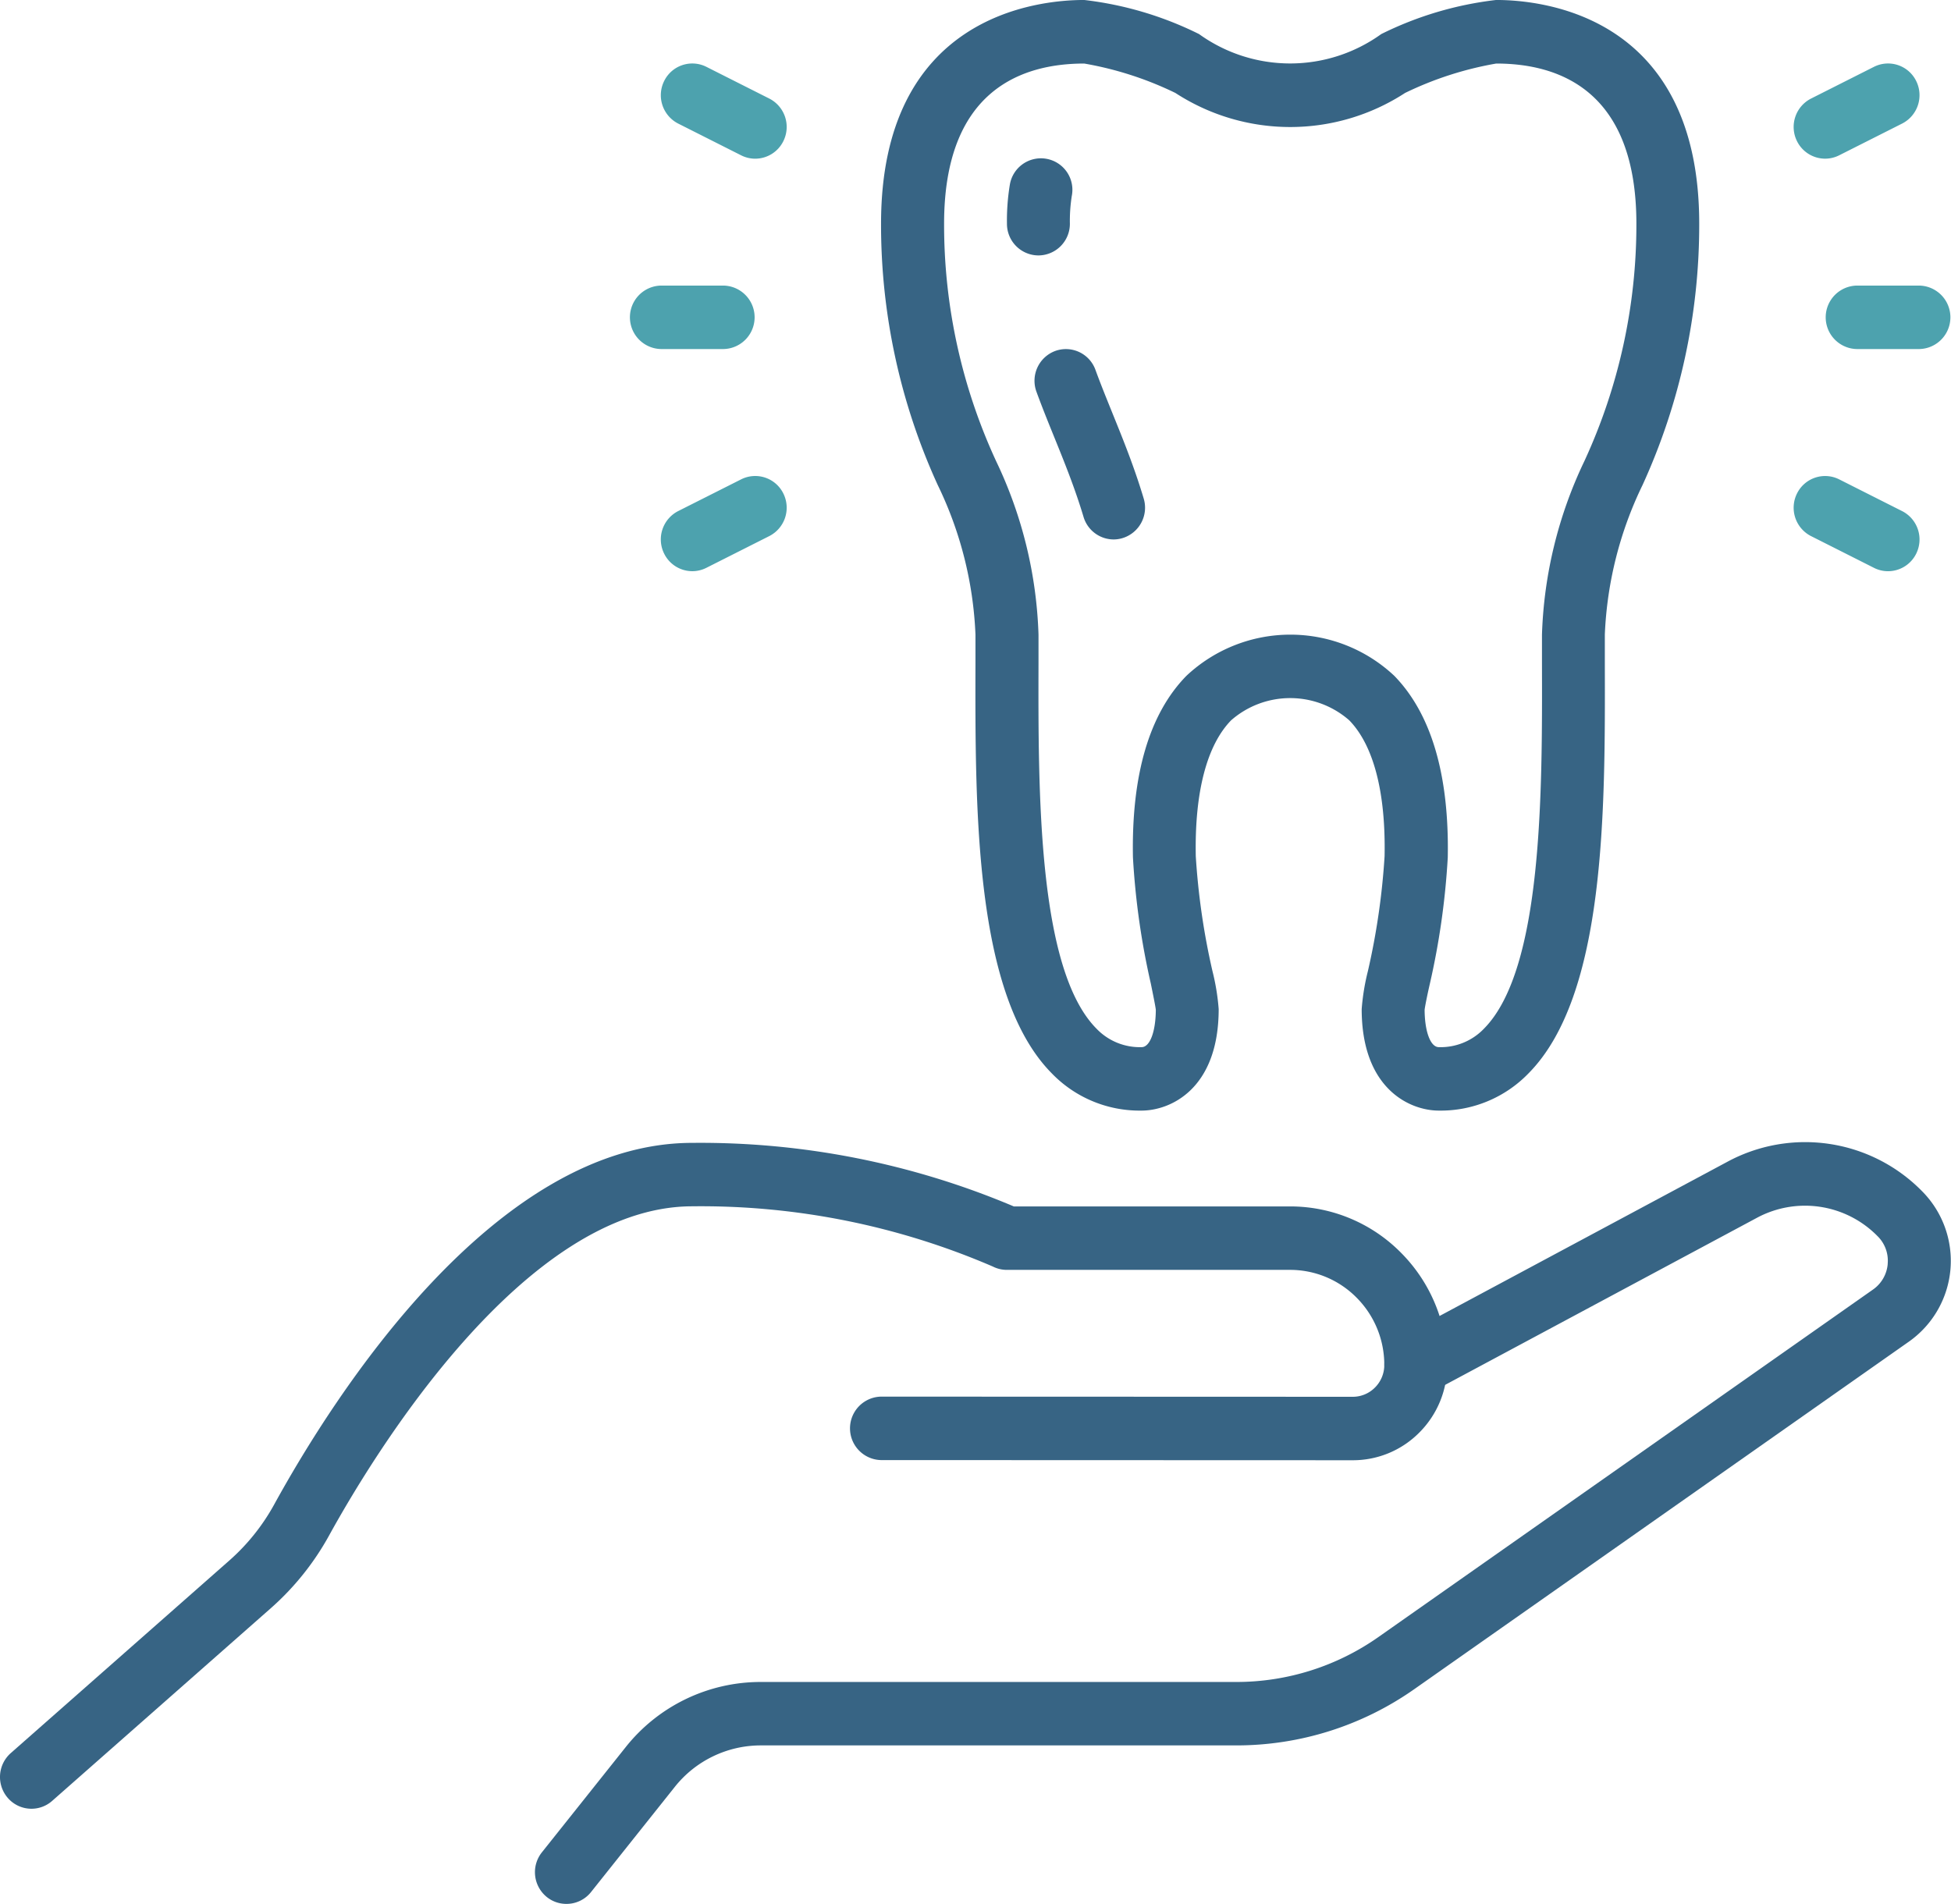
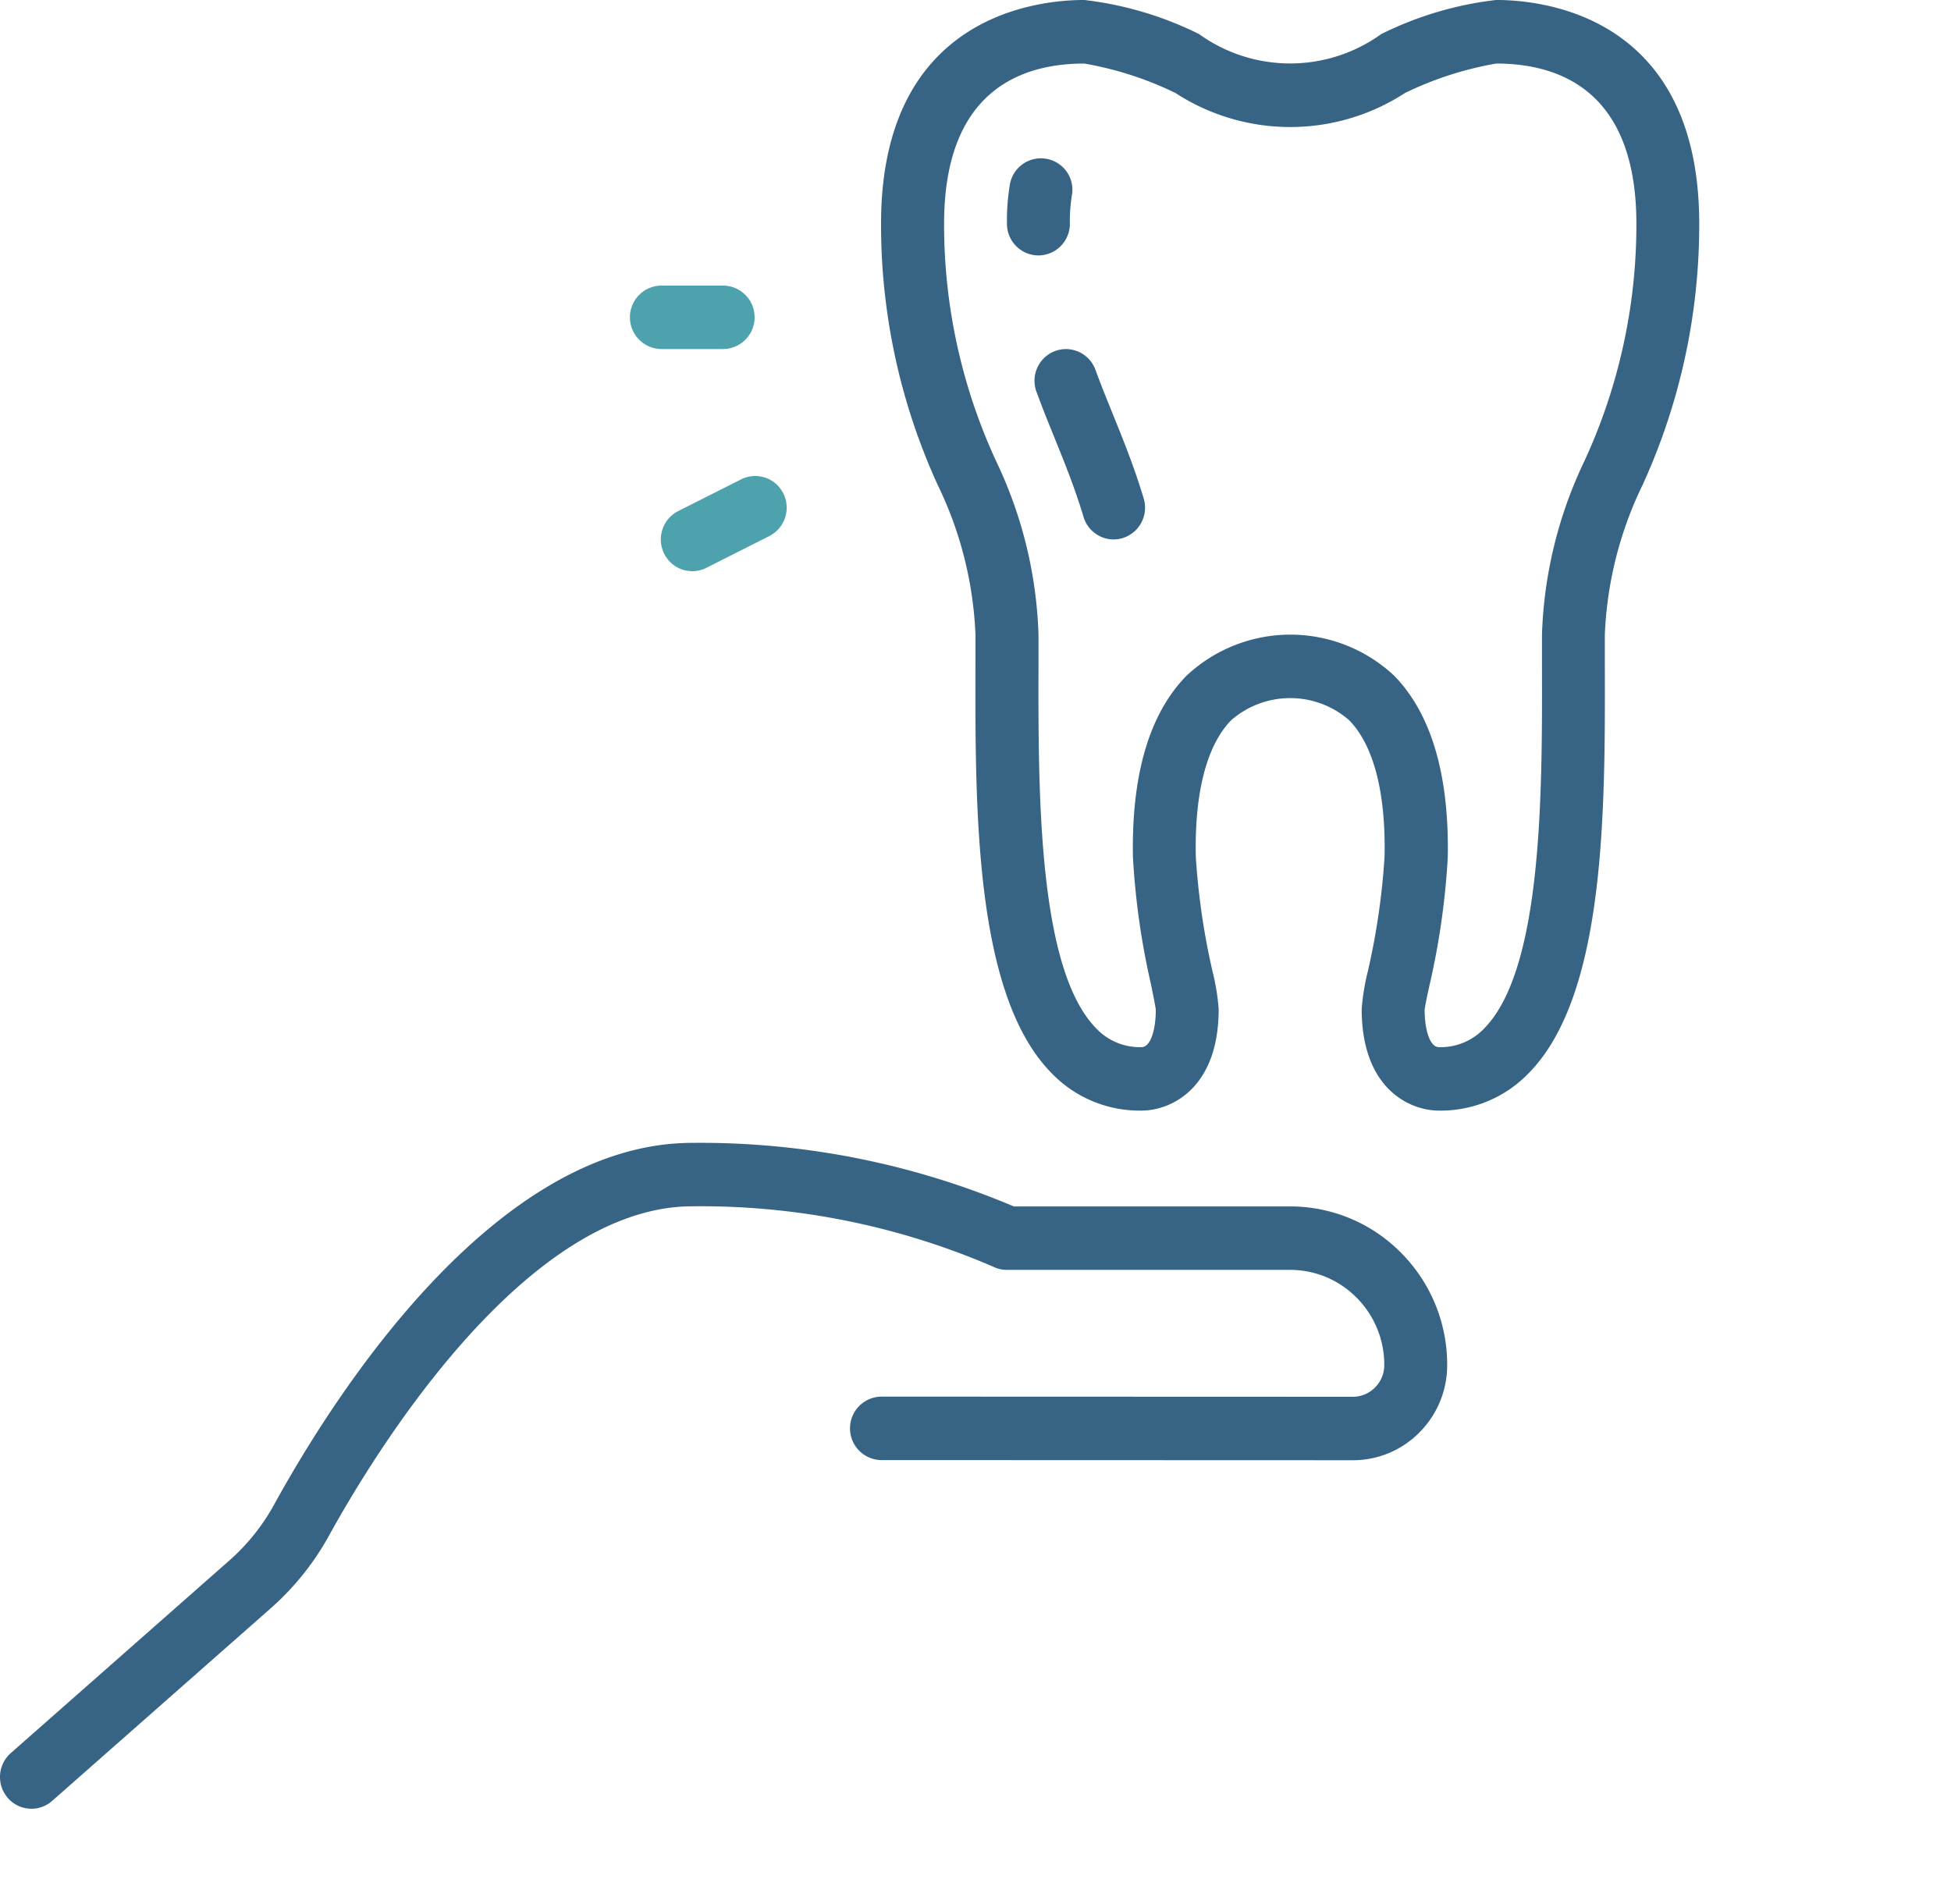
<svg xmlns="http://www.w3.org/2000/svg" id="quality_care" data-name="quality care" width="84.021" height="82" viewBox="0 0 84.021 82">
  <g id="Group_225" data-name="Group 225" transform="translate(0 49.22)">
    <path id="Path_201" data-name="Path 201" d="M1121.356,3551.8a1.346,1.346,0,0,1-1.021-.467,1.375,1.375,0,0,1,.128-1.929l9.418-8.3a8.974,8.974,0,0,0,1.93-2.414c2.574-4.682,9.482-15.569,18-15.569h0a34.635,34.635,0,0,1,13.849,2.737l11.891,0a6.7,6.7,0,0,1,4.789,2,6.816,6.816,0,0,1,1.983,4.832,4.091,4.091,0,0,1-1.192,2.9,4.021,4.021,0,0,1-2.873,1.2h0l-20.322-.007a1.367,1.367,0,0,1,0-2.733h0l20.322.007h0a1.342,1.342,0,0,0,.957-.4,1.364,1.364,0,0,0,.4-.966,4.091,4.091,0,0,0-1.189-2.9,4.021,4.021,0,0,0-2.873-1.2l-12.193,0a1.341,1.341,0,0,1-.606-.145,31.722,31.722,0,0,0-12.941-2.593h0c-7.279,0-13.8,10.84-15.632,14.162a11.693,11.693,0,0,1-2.516,3.146l-9.418,8.3A1.343,1.343,0,0,1,1121.356,3551.8Z" transform="translate(-1120 -3523.118)" fill="#376484" />
  </g>
  <g id="Group_226" data-name="Group 226" transform="translate(23.038 49.191)">
-     <path id="Path_202" data-name="Path 202" d="M1257.355,3555.754a1.34,1.34,0,0,1-.848-.3,1.374,1.374,0,0,1-.207-1.921l3.6-4.52a7.423,7.423,0,0,1,5.826-2.817h20.49a10.63,10.63,0,0,0,6.1-1.929l21.312-14.975a1.493,1.493,0,0,0,.63-1.092c0-.008,0-.015,0-.022a1.479,1.479,0,0,0-.436-1.182,4.374,4.374,0,0,0-5.208-.785l-14.041,7.524a1.35,1.35,0,0,1-1.833-.566,1.373,1.373,0,0,1,.561-1.848l14.04-7.523a7.052,7.052,0,0,1,8.4,1.264,4.255,4.255,0,0,1-.556,6.466l-21.323,14.983a13.318,13.318,0,0,1-7.645,2.417h-20.49a4.732,4.732,0,0,0-3.714,1.8l-3.6,4.52A1.347,1.347,0,0,1,1257.355,3555.754Z" transform="translate(-1256.001 -3522.945)" fill="#376484" />
-   </g>
+     </g>
  <g id="Group_227" data-name="Group 227" transform="translate(37.945)">
    <path id="Path_203" data-name="Path 203" d="M1368.018,3282.833c-1.234,0-3.321-.921-3.321-4.373a9.653,9.653,0,0,1,.267-1.633,30.49,30.49,0,0,0,.719-4.953c.053-2.749-.473-4.772-1.521-5.85a3.86,3.86,0,0,0-5.089,0c-1.048,1.078-1.574,3.1-1.521,5.85a30.477,30.477,0,0,0,.719,4.953,9.631,9.631,0,0,1,.267,1.633c0,3.452-2.087,4.373-3.321,4.373a5.258,5.258,0,0,1-3.868-1.606c-3.321-3.358-3.3-11.3-3.285-17.683q0-.621,0-1.212a16.26,16.26,0,0,0-1.625-6.443,26.942,26.942,0,0,1-2.441-11.255c0-8.94,6.7-9.635,8.747-9.635a14.969,14.969,0,0,1,4.947,1.468,6.714,6.714,0,0,0,7.848,0,14.968,14.968,0,0,1,4.946-1.468c2.052,0,8.747.695,8.747,9.635a26.942,26.942,0,0,1-2.44,11.255,16.256,16.256,0,0,0-1.625,6.443q0,.59,0,1.212c.016,6.382.036,14.325-3.285,17.683A5.258,5.258,0,0,1,1368.018,3282.833Zm-.611-4.342c.005.949.255,1.609.611,1.609a2.58,2.58,0,0,0,1.949-.8c2.527-2.555,2.508-10.179,2.494-15.746,0-.416,0-.823,0-1.219a18.665,18.665,0,0,1,1.827-7.477,24.269,24.269,0,0,0,2.239-10.221c0-5.7-3.283-6.9-6.037-6.9a14.7,14.7,0,0,0-3.924,1.266,9.069,9.069,0,0,1-9.893,0,14.693,14.693,0,0,0-3.924-1.266c-2.754,0-6.036,1.2-6.036,6.9a24.269,24.269,0,0,0,2.239,10.221,18.667,18.667,0,0,1,1.827,7.477c0,.4,0,.8,0,1.219-.014,5.567-.033,13.191,2.493,15.746a2.58,2.58,0,0,0,1.949.8c.355,0,.605-.66.61-1.609-.018-.163-.121-.667-.212-1.114a32.583,32.583,0,0,1-.773-5.45c-.068-3.55.7-6.18,2.3-7.817a6.536,6.536,0,0,1,8.958,0c1.592,1.637,2.365,4.267,2.3,7.817a32.609,32.609,0,0,1-.773,5.45C1367.528,3277.824,1367.426,3278.328,1367.407,3278.491Z" transform="translate(-1344 -3235)" fill="#376484" />
  </g>
  <g id="Group_228" data-name="Group 228" transform="translate(43.365 6.833)">
    <path id="Path_204" data-name="Path 204" d="M1377.355,3279.168A1.361,1.361,0,0,1,1376,3277.8a9.487,9.487,0,0,1,.125-1.682,1.356,1.356,0,1,1,2.666.495,6.944,6.944,0,0,0-.081,1.188A1.361,1.361,0,0,1,1377.355,3279.168Z" transform="translate(-1376 -3275)" fill="#376484" />
  </g>
  <g id="Group_229" data-name="Group 229" transform="translate(44.555 15.033)">
    <path id="Path_205" data-name="Path 205" d="M1386.429,3331.2a1.358,1.358,0,0,1-1.3-.972c-.368-1.23-.823-2.353-1.263-3.438-.271-.668-.525-1.295-.764-1.95a1.37,1.37,0,0,1,.8-1.755,1.352,1.352,0,0,1,1.74.81c.223.611.469,1.216.728,1.857.466,1.15.946,2.334,1.351,3.688a1.369,1.369,0,0,1-.906,1.7A1.349,1.349,0,0,1,1386.429,3331.2Z" transform="translate(-1383.021 -3322.999)" fill="#376484" />
  </g>
  <g id="Group_230" data-name="Group 230" transform="translate(78.6 12.3)">
-     <path id="Path_206" data-name="Path 206" d="M1588.065,3309.733h-2.71a1.367,1.367,0,0,1,0-2.733h2.71a1.367,1.367,0,0,1,0,2.733Z" transform="translate(-1584 -3307)" fill="#4da2ae" />
-   </g>
+     </g>
  <g id="Group_231" data-name="Group 231" transform="translate(27.103 12.3)">
    <path id="Path_207" data-name="Path 207" d="M1284.065,3309.733h-2.71a1.367,1.367,0,0,1,0-2.733h2.71a1.367,1.367,0,0,1,0,2.733Z" transform="translate(-1280 -3307)" fill="#4da2ae" />
  </g>
  <g id="Group_232" data-name="Group 232" transform="translate(77.244 2.733)">
-     <path id="Path_208" data-name="Path 208" d="M1577.355,3255.1a1.354,1.354,0,0,1-1.213-.756,1.372,1.372,0,0,1,.606-1.833l2.71-1.367a1.35,1.35,0,0,1,1.818.611,1.372,1.372,0,0,1-.606,1.833l-2.71,1.367A1.345,1.345,0,0,1,1577.355,3255.1Z" transform="translate(-1575.998 -3250.999)" fill="#4da2ae" />
-   </g>
+     </g>
  <g id="Group_233" data-name="Group 233" transform="translate(28.458 2.733)">
-     <path id="Path_209" data-name="Path 209" d="M1292.063,3255.1a1.344,1.344,0,0,1-.605-.145l-2.71-1.367a1.372,1.372,0,0,1-.606-1.833,1.35,1.35,0,0,1,1.818-.612l2.71,1.367a1.372,1.372,0,0,1,.606,1.833A1.354,1.354,0,0,1,1292.063,3255.1Z" transform="translate(-1287.998 -3250.998)" fill="#4da2ae" />
-   </g>
+     </g>
  <g id="Group_234" data-name="Group 234" transform="translate(77.244 20.5)">
-     <path id="Path_210" data-name="Path 210" d="M1580.063,3359.1a1.342,1.342,0,0,1-.605-.145l-2.71-1.367a1.372,1.372,0,0,1-.606-1.833,1.35,1.35,0,0,1,1.818-.611l2.71,1.367a1.372,1.372,0,0,1,.606,1.834A1.354,1.354,0,0,1,1580.063,3359.1Z" transform="translate(-1575.998 -3354.998)" fill="#4da2ae" />
-   </g>
+     </g>
  <g id="Group_235" data-name="Group 235" transform="translate(28.458 20.5)">
    <path id="Path_211" data-name="Path 211" d="M1289.355,3359.1a1.354,1.354,0,0,1-1.213-.756,1.372,1.372,0,0,1,.606-1.834l2.71-1.366a1.35,1.35,0,0,1,1.818.611,1.372,1.372,0,0,1-.606,1.833l-2.71,1.367A1.34,1.34,0,0,1,1289.355,3359.1Z" transform="translate(-1287.998 -3354.999)" fill="#4da2ae" />
  </g>
</svg>